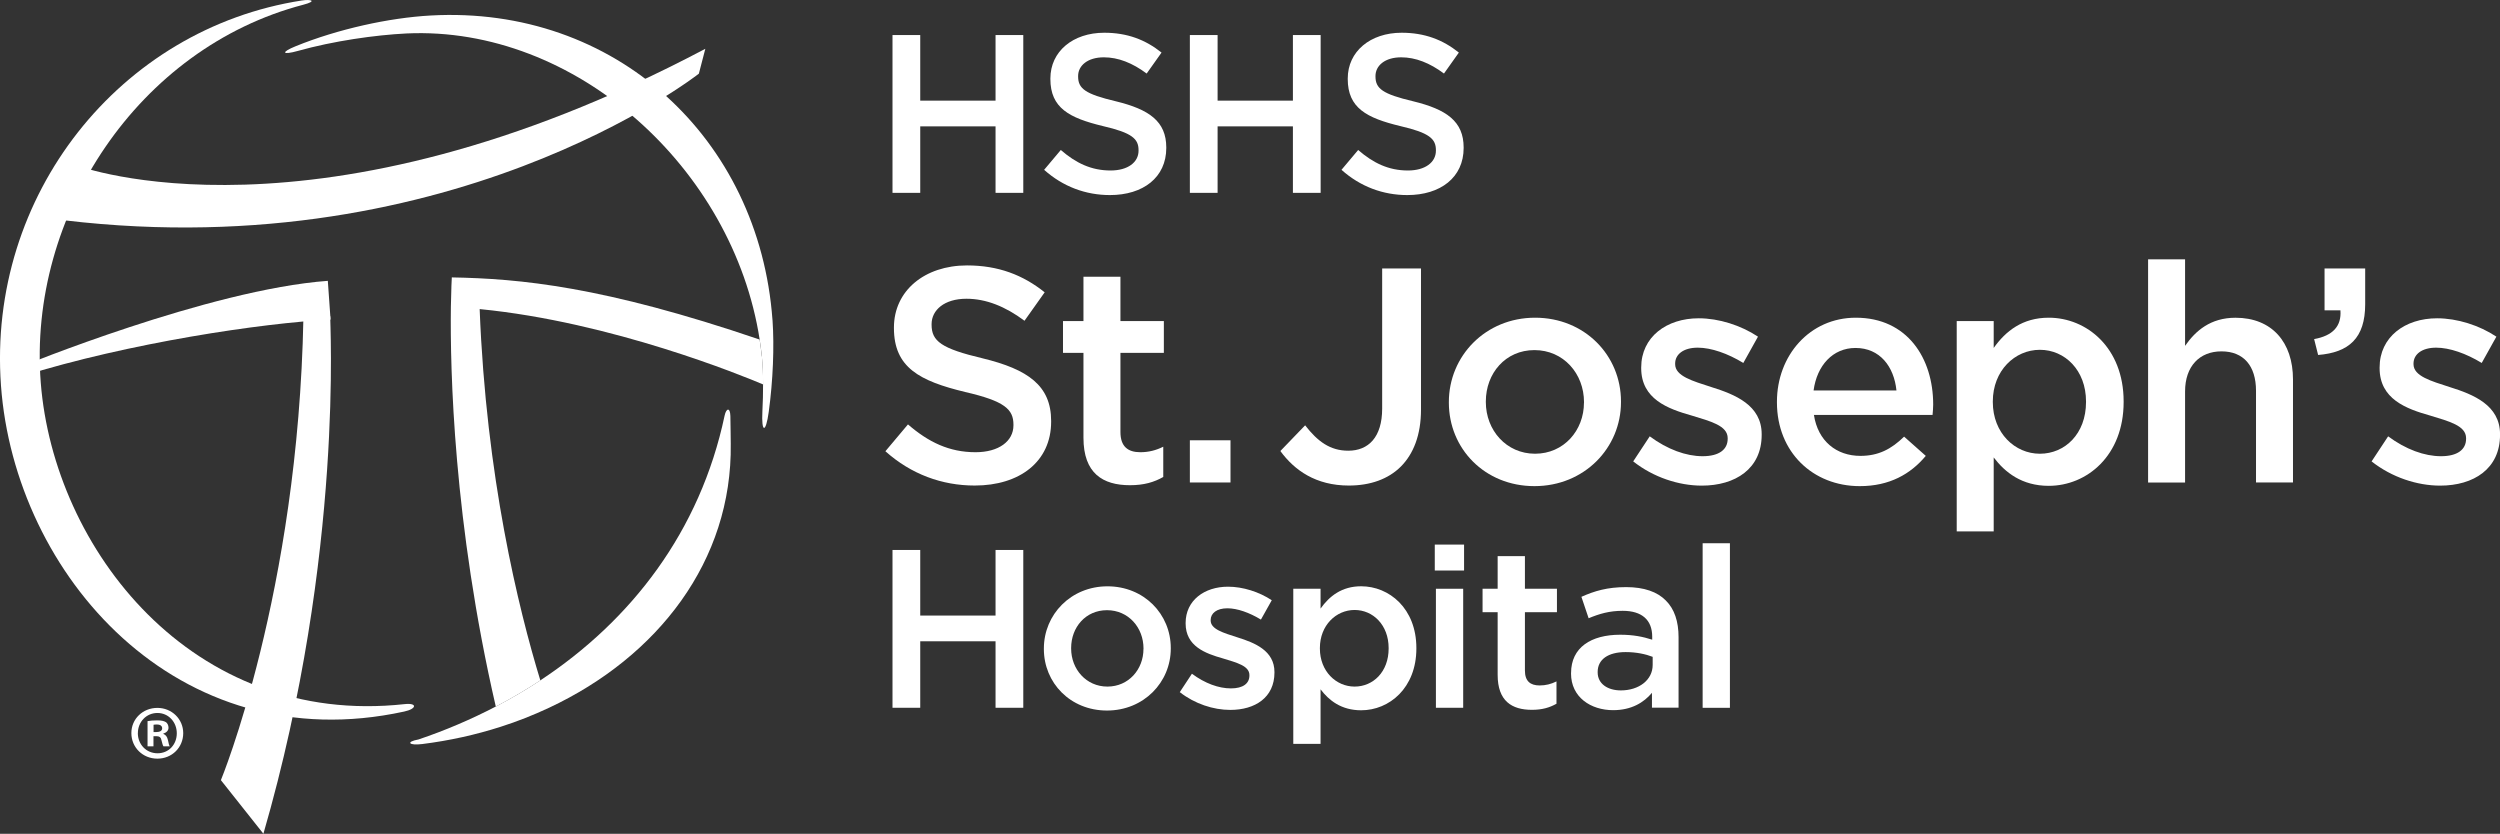
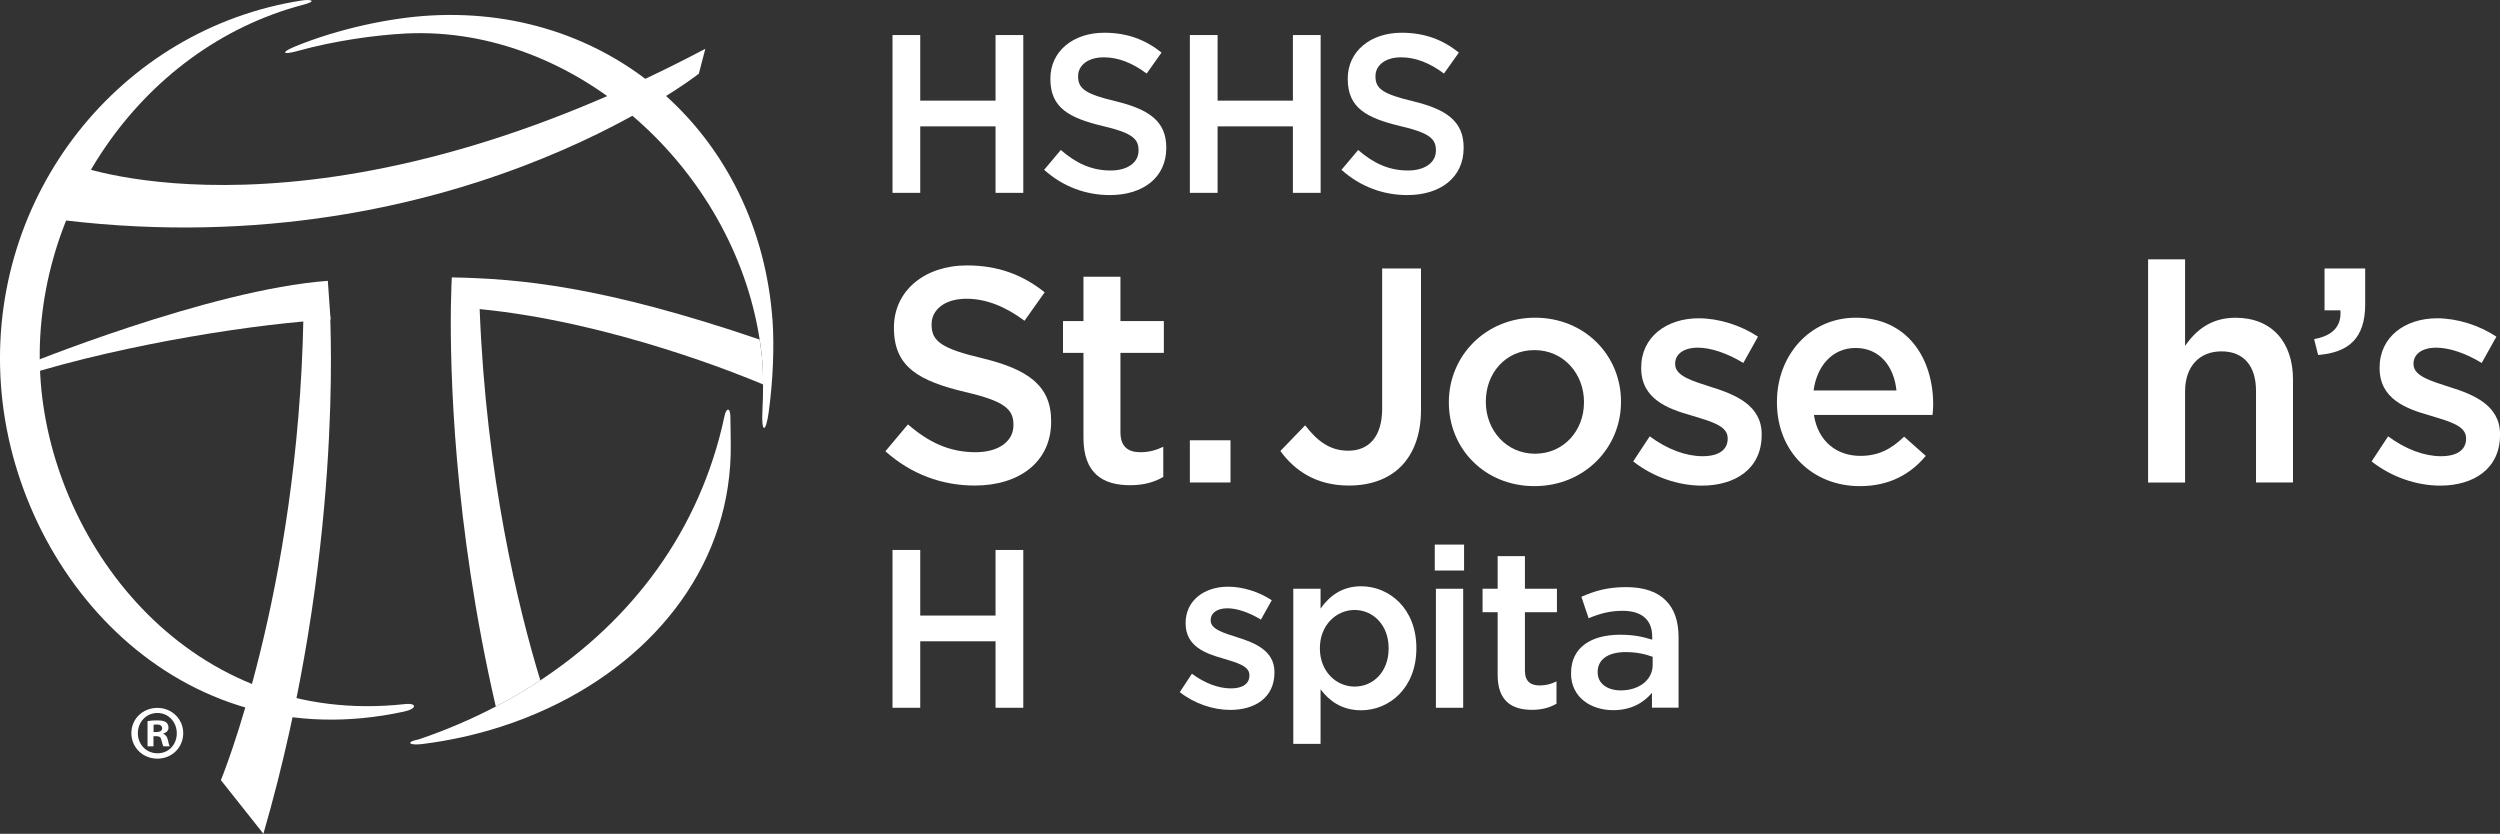
<svg xmlns="http://www.w3.org/2000/svg" id="Layer_1" data-name="Layer 1" viewBox="0 0 594.9 198.41">
  <rect x="0" y="0" width="594.9" height="198.41" fill="#333333" stroke="none" />
  <defs>
    <style>
      .cls-1 {
        fill: #fff;
      }
    </style>
  </defs>
  <g>
    <path class="cls-1" d="m212.38,8.34h6.6v15.61h17.92v-15.61h6.6v37.55h-6.6v-15.82h-17.92v15.82h-6.6V8.34Z" />
    <path class="cls-1" d="m248.46,40.41l3.97-4.72c3.59,3.11,7.24,4.88,11.85,4.88,4.08,0,6.65-1.93,6.65-4.72v-.11c0-2.68-1.5-4.13-8.48-5.74-7.99-1.93-12.5-4.29-12.5-11.21v-.11c0-6.44,5.36-10.89,12.82-10.89,5.47,0,9.81,1.66,13.63,4.72l-3.54,4.99c-3.38-2.52-6.76-3.86-10.19-3.86-3.86,0-6.12,1.98-6.12,4.45v.11c0,2.9,1.72,4.18,8.96,5.9,7.94,1.93,12.02,4.77,12.02,11v.11c0,7.03-5.52,11.21-13.41,11.21-5.74,0-11.16-1.99-15.66-6.01Z" />
    <path class="cls-1" d="m283.14,8.34h6.6v15.61h17.92v-15.61h6.6v37.55h-6.6v-15.82h-17.92v15.82h-6.6V8.34Z" />
    <path class="cls-1" d="m319.22,40.41l3.97-4.72c3.59,3.11,7.24,4.88,11.85,4.88,4.08,0,6.65-1.93,6.65-4.72v-.11c0-2.68-1.5-4.13-8.48-5.74-7.99-1.93-12.5-4.29-12.5-11.21v-.11c0-6.44,5.37-10.89,12.82-10.89,5.47,0,9.81,1.66,13.62,4.72l-3.54,4.99c-3.38-2.52-6.76-3.86-10.19-3.86-3.86,0-6.11,1.98-6.11,4.45v.11c0,2.9,1.72,4.18,8.96,5.9,7.94,1.93,12.02,4.77,12.02,11v.11c0,7.03-5.52,11.21-13.41,11.21-5.74,0-11.16-1.99-15.66-6.01Z" />
    <path class="cls-1" d="m210.68,107.39l5.38-6.4c4.87,4.22,9.82,6.62,16.08,6.62,5.53,0,9.02-2.62,9.02-6.4v-.15c0-3.64-2.04-5.6-11.49-7.78-10.84-2.62-16.95-5.82-16.95-15.21v-.14c0-8.73,7.28-14.77,17.39-14.77,7.42,0,13.31,2.26,18.48,6.4l-4.8,6.77c-4.58-3.42-9.17-5.24-13.82-5.24-5.24,0-8.29,2.69-8.29,6.04v.14c0,3.93,2.33,5.67,12.15,8,10.77,2.62,16.3,6.48,16.3,14.91v.15c0,9.53-7.49,15.21-18.19,15.21-7.78,0-15.13-2.69-21.24-8.15Z" />
    <path class="cls-1" d="m257.82,104.19v-20.22h-4.87v-7.57h4.87v-10.55h8.8v10.55h10.33v7.57h-10.33v18.84c0,3.42,1.75,4.8,4.73,4.8,1.96,0,3.71-.44,5.46-1.31v7.2c-2.18,1.24-4.58,1.96-7.93,1.96-6.47,0-11.06-2.84-11.06-11.27Z" />
    <path class="cls-1" d="m283.14,104.77h9.67v10.04h-9.67v-10.04Z" />
    <path class="cls-1" d="m304.68,107.32l5.89-6.11c2.98,3.85,5.96,6.04,10.26,6.04,4.8,0,8.07-3.2,8.07-10.04v-33.32h9.24v33.61c0,6.04-1.82,10.55-4.8,13.53-2.98,2.98-7.27,4.51-12.37,4.51-7.86,0-12.95-3.64-16.3-8.22Z" />
    <path class="cls-1" d="m344.77,95.82v-.14c0-10.98,8.73-20.08,20.52-20.08s20.44,8.95,20.44,19.93v.15c0,10.91-8.73,20-20.59,20s-20.37-8.95-20.37-19.86Zm32.16,0v-.14c0-6.77-4.88-12.37-11.79-12.37s-11.57,5.53-11.57,12.22v.15c0,6.69,4.87,12.29,11.71,12.29s11.64-5.53,11.64-12.15Z" />
    <path class="cls-1" d="m388.64,109.79l3.93-5.96c4.22,3.13,8.66,4.73,12.59,4.73s5.96-1.6,5.96-4.15v-.15c0-2.98-4.07-4-8.58-5.38-5.68-1.6-12-3.93-12-11.28v-.15c0-7.27,6.04-11.71,13.68-11.71,4.8,0,10.04,1.67,14.11,4.37l-3.49,6.26c-3.71-2.26-7.64-3.64-10.84-3.64-3.42,0-5.38,1.6-5.38,3.78v.15c0,2.84,4.15,4,8.66,5.46,5.6,1.75,11.93,4.29,11.93,11.21v.15c0,8.07-6.26,12.08-14.26,12.08-5.46,0-11.49-1.97-16.29-5.75Z" />
    <path class="cls-1" d="m422.84,95.75v-.15c0-10.99,7.79-20,18.77-20,12.22,0,18.41,9.6,18.41,20.66,0,.8-.07,1.6-.15,2.47h-28.23c.95,6.26,5.39,9.75,11.06,9.75,4.29,0,7.35-1.6,10.4-4.58l5.16,4.58c-3.64,4.36-8.66,7.2-15.71,7.2-11.13,0-19.71-8.07-19.71-19.93Zm28.44-2.84c-.58-5.67-3.93-10.11-9.75-10.11-5.38,0-9.17,4.15-9.97,10.11h19.71Z" />
-     <path class="cls-1" d="m465.62,76.4h8.8v6.4c2.84-4,6.84-7.2,13.1-7.2,9.02,0,17.82,7.13,17.82,19.93v.15c0,12.73-8.73,19.93-17.82,19.93-6.4,0-10.4-3.2-13.1-6.76v17.6h-8.8v-50.05Zm30.77,19.28v-.15c0-7.42-5.02-12.29-10.98-12.29s-11.2,4.95-11.2,12.29v.15c0,7.35,5.24,12.29,11.2,12.29s10.98-4.73,10.98-12.29Z" />
    <path class="cls-1" d="m511.16,61.71h8.8v20.59c2.48-3.57,6.04-6.69,12-6.69,8.66,0,13.68,5.82,13.68,14.69v24.51h-8.8v-21.82c0-5.96-2.98-9.38-8.22-9.38s-8.66,3.57-8.66,9.53v21.68h-8.8v-53.11Z" />
    <path class="cls-1" d="m550.67,80.69c4.44-.8,6.54-3.06,6.26-6.84h-3.78v-9.97h9.67v8.51c0,8.07-3.86,11.49-11.2,12.08l-.95-3.78Z" />
    <path class="cls-1" d="m564.35,109.79l3.93-5.96c4.22,3.13,8.66,4.73,12.59,4.73s5.96-1.6,5.96-4.15v-.15c0-2.98-4.07-4-8.58-5.38-5.68-1.6-12-3.93-12-11.28v-.15c0-7.27,6.04-11.71,13.68-11.71,4.8,0,10.04,1.67,14.11,4.37l-3.49,6.26c-3.71-2.26-7.64-3.64-10.84-3.64-3.42,0-5.39,1.6-5.39,3.78v.15c0,2.84,4.15,4,8.66,5.46,5.6,1.75,11.93,4.29,11.93,11.21v.15c0,8.07-6.26,12.08-14.26,12.08-5.46,0-11.49-1.97-16.29-5.75Z" />
    <path class="cls-1" d="m212.38,130.87h6.6v15.61h17.92v-15.61h6.6v37.55h-6.6v-15.82h-17.92v15.82h-6.6v-37.55Z" />
-     <path class="cls-1" d="m248.4,154.42v-.1c0-8.1,6.44-14.8,15.13-14.8s15.07,6.6,15.07,14.7v.11c0,8.04-6.44,14.75-15.18,14.75s-15.02-6.6-15.02-14.64Zm23.71,0v-.1c0-4.99-3.59-9.12-8.69-9.12s-8.53,4.08-8.53,9.01v.11c0,4.93,3.59,9.06,8.63,9.06s8.58-4.08,8.58-8.96Z" />
    <path class="cls-1" d="m280.73,164.72l2.9-4.4c3.11,2.31,6.38,3.49,9.28,3.49s4.4-1.18,4.4-3.06v-.11c0-2.2-3.01-2.95-6.33-3.97-4.18-1.18-8.85-2.9-8.85-8.32v-.1c0-5.37,4.45-8.64,10.09-8.64,3.54,0,7.4,1.23,10.41,3.22l-2.58,4.61c-2.73-1.66-5.63-2.69-7.99-2.69-2.52,0-3.97,1.18-3.97,2.79v.11c0,2.09,3.06,2.95,6.38,4.02,4.13,1.29,8.8,3.16,8.8,8.26v.1c0,5.96-4.61,8.9-10.52,8.9-4.02,0-8.47-1.45-12.02-4.24Z" />
    <path class="cls-1" d="m307.75,140.1h6.49v4.72c2.09-2.95,5.04-5.31,9.66-5.31,6.65,0,13.14,5.25,13.14,14.7v.11c0,9.39-6.44,14.7-13.14,14.7-4.73,0-7.68-2.36-9.66-4.99v12.98h-6.49v-36.91Zm22.69,14.22v-.11c0-5.47-3.7-9.06-8.1-9.06s-8.26,3.65-8.26,9.06v.11c0,5.42,3.86,9.06,8.26,9.06s8.1-3.49,8.1-9.06Z" />
    <path class="cls-1" d="m341.42,129.59h6.97v6.17h-6.97v-6.17Zm.27,10.51h6.49v28.32h-6.49v-28.32Z" />
    <path class="cls-1" d="m356.38,160.59v-14.91h-3.59v-5.58h3.59v-7.77h6.49v7.77h7.62v5.58h-7.62v13.89c0,2.52,1.29,3.54,3.49,3.54,1.45,0,2.73-.32,4.02-.96v5.31c-1.61.91-3.38,1.45-5.85,1.45-4.78,0-8.15-2.09-8.15-8.31Z" />
    <path class="cls-1" d="m373.85,160.27v-.11c0-6.11,4.78-9.12,11.69-9.12,3.16,0,5.42.48,7.62,1.18v-.7c0-4.02-2.47-6.17-7.03-6.17-3.16,0-5.53.7-8.1,1.77l-1.72-5.1c3.11-1.39,6.17-2.31,10.67-2.31,4.24,0,7.4,1.13,9.39,3.16,2.09,2.04,3.06,5.04,3.06,8.74v16.79h-6.33v-3.54c-1.93,2.31-4.88,4.13-9.23,4.13-5.31,0-10.03-3.06-10.03-8.74Zm19.42-2.04v-1.93c-1.66-.64-3.86-1.13-6.44-1.13-4.18,0-6.65,1.77-6.65,4.72v.11c0,2.74,2.41,4.29,5.52,4.29,4.29,0,7.57-2.47,7.57-6.06Z" />
-     <path class="cls-1" d="m405.16,129.27h6.49v39.16h-6.49v-39.16Z" />
+     <path class="cls-1" d="m405.16,129.27h6.49h-6.49v-39.16Z" />
  </g>
  <path class="cls-1" d="m181.28,84.77c-.15-1.33-.31-2.65-.52-3.97-37.32-12.71-57.07-14.49-73.25-14.79h0s0,.05,0,.05c-.01.2-.15,2.66-.22,7-.19,14.75.58,51.28,10.69,95.08,3.65-1.9,7.18-3.98,10.6-6.23-5.23-17.14-12.9-48.48-14.44-88.36,31.44,3.06,62.81,15.96,67.45,17.93,0-2.44-.09-4.75-.29-6.71" />
  <path class="cls-1" d="m183.82,76.14C180.68,32.89,146.36,1.24,102.46,3.69c-9.91.55-22.1,3.24-32.08,7.3-3.58,1.45-3.31,2.19.49,1.13,8.45-2.37,18.39-3.79,25.87-4.16,40.16-1.86,77.71,32.02,84.03,72.84.21,1.32.38,2.64.52,3.97.2,1.95.29,4.26.29,6.71,0,2.06-.04,4.21-.16,6.38-.27,5.21.81,5.32,1.51.16,1.02-7.49,1.34-15.53.9-21.87" />
  <path class="cls-1" d="m99.59,175.96c-3.11.57-2.33,1.5.91,1.09,6.44-.81,12.67-2.19,18.62-4.1,3.99-1.27,7.84-2.8,11.53-4.53,25.86-12.12,43.61-34.92,43.24-62.8-.03-1.62-.03-4.16-.09-6.64-.06-2.11-.99-1.87-1.37-.09-5.83,27.58-22.25,48.77-43.86,63.01-3.41,2.25-6.95,4.33-10.6,6.23-5.88,3.06-12.03,5.69-18.38,7.83" />
  <path class="cls-1" d="m18.42,39.42s56.53,21.32,149.42-27.81l-1.54,5.92S106.12,64.94,10.82,51.85l7.6-12.43Z" />
  <path class="cls-1" d="m78,66.83c-28.26,2.07-73.15,20.48-73.15,20.48l.48,2.18c25.37-7.91,57.05-12.62,73.33-13.45l-.65-9.21Z" />
  <path class="cls-1" d="m96.31,167.55c-50.66,5.56-83.52-37.03-86.61-76.48C6.58,51.15,33.02,11.37,72.16,1.13c3.38-.89,1.9-1.36-.35-1.01C28.52,6.82-3.04,46.44.23,91.71c3.26,45.09,42.01,89.38,95.95,77.61,3.03-.65,3.16-2.1.13-1.77" />
  <path class="cls-1" d="m52.56,185.65s18.39-44.49,19.64-110.06l6.39-.32c-.18.34,3.45,56.25-15.91,123.13l-10.12-12.76Z" />
  <path class="cls-1" d="m43.6,174.45c0,3.41-2.67,6.08-6.15,6.08s-6.19-2.67-6.19-6.08,2.75-6,6.19-6,6.15,2.67,6.15,6Zm-10.8,0c0,2.67,1.98,4.8,4.69,4.8s4.58-2.12,4.58-4.76-1.94-4.83-4.61-4.83-4.65,2.16-4.65,4.79Zm3.7,3.15h-1.39v-6c.55-.11,1.32-.18,2.31-.18,1.13,0,1.65.18,2.09.44.33.25.59.73.59,1.32,0,.66-.51,1.17-1.24,1.39v.07c.58.22.92.66,1.1,1.46.18.92.29,1.28.44,1.5h-1.5c-.18-.22-.29-.77-.48-1.47-.11-.66-.48-.95-1.24-.95h-.66v2.42Zm.04-3.4h.66c.77,0,1.39-.26,1.39-.88,0-.55-.4-.92-1.28-.92-.37,0-.62.04-.77.07v1.72Z" />
</svg>